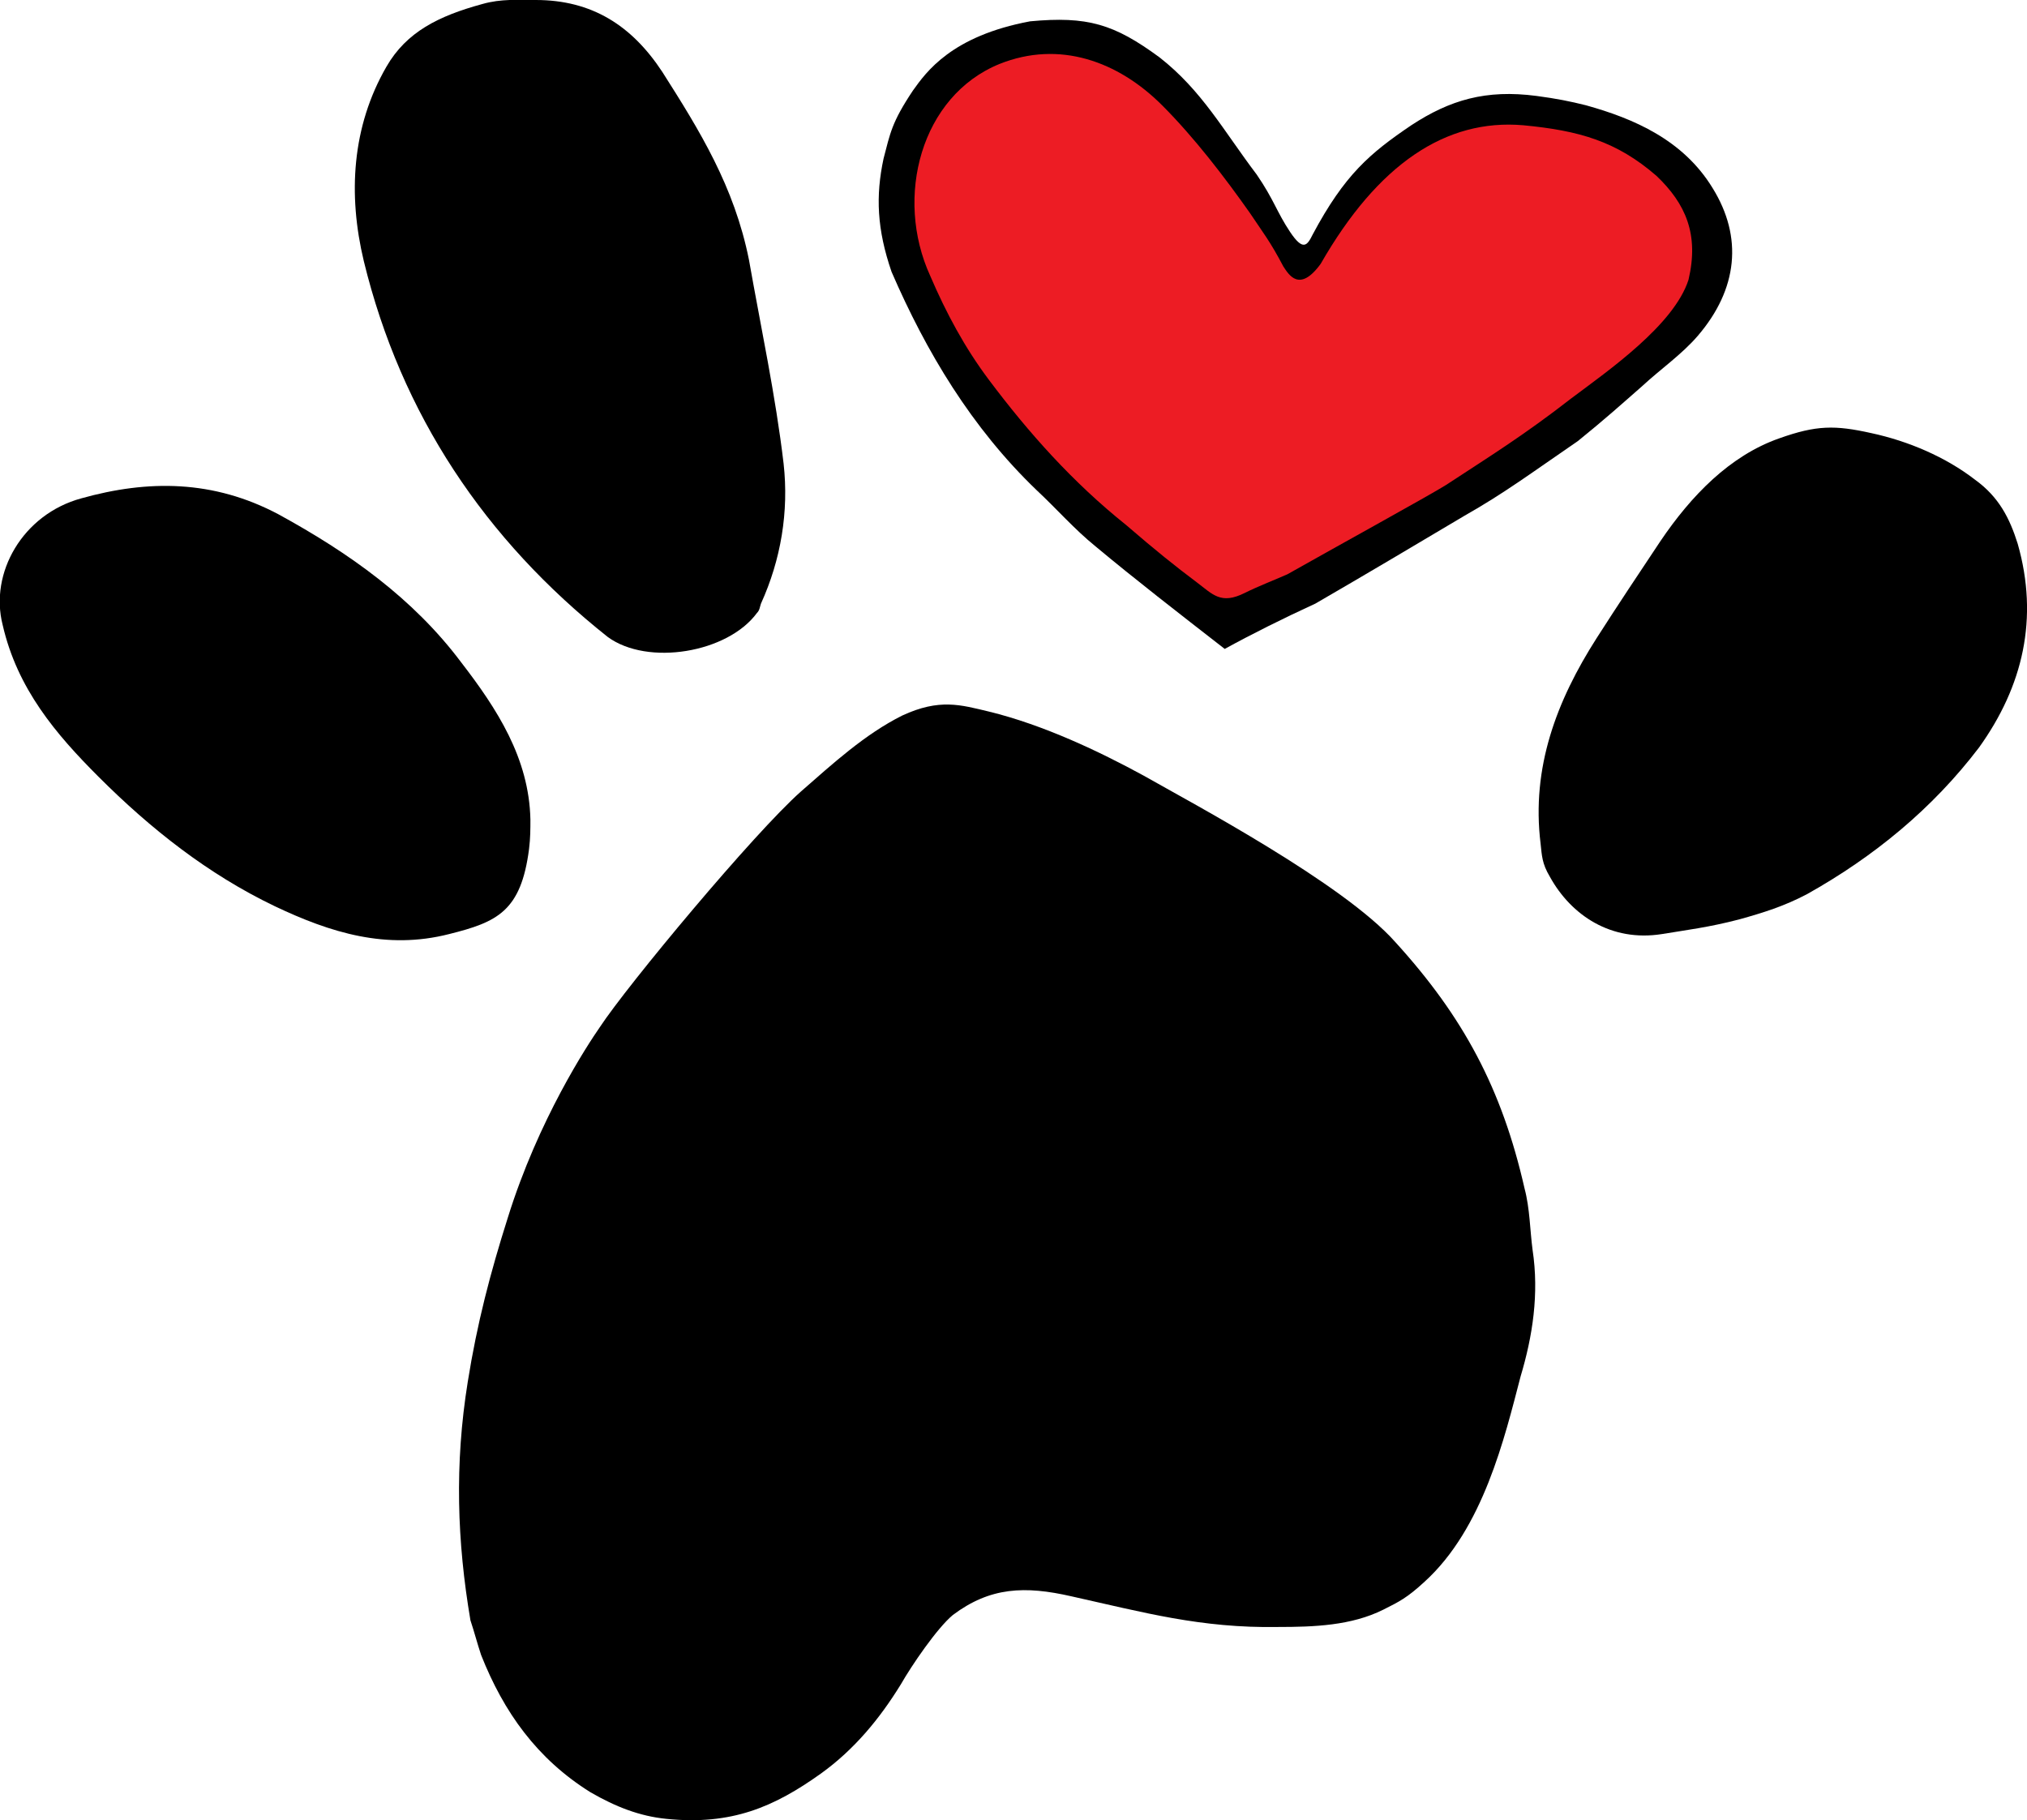
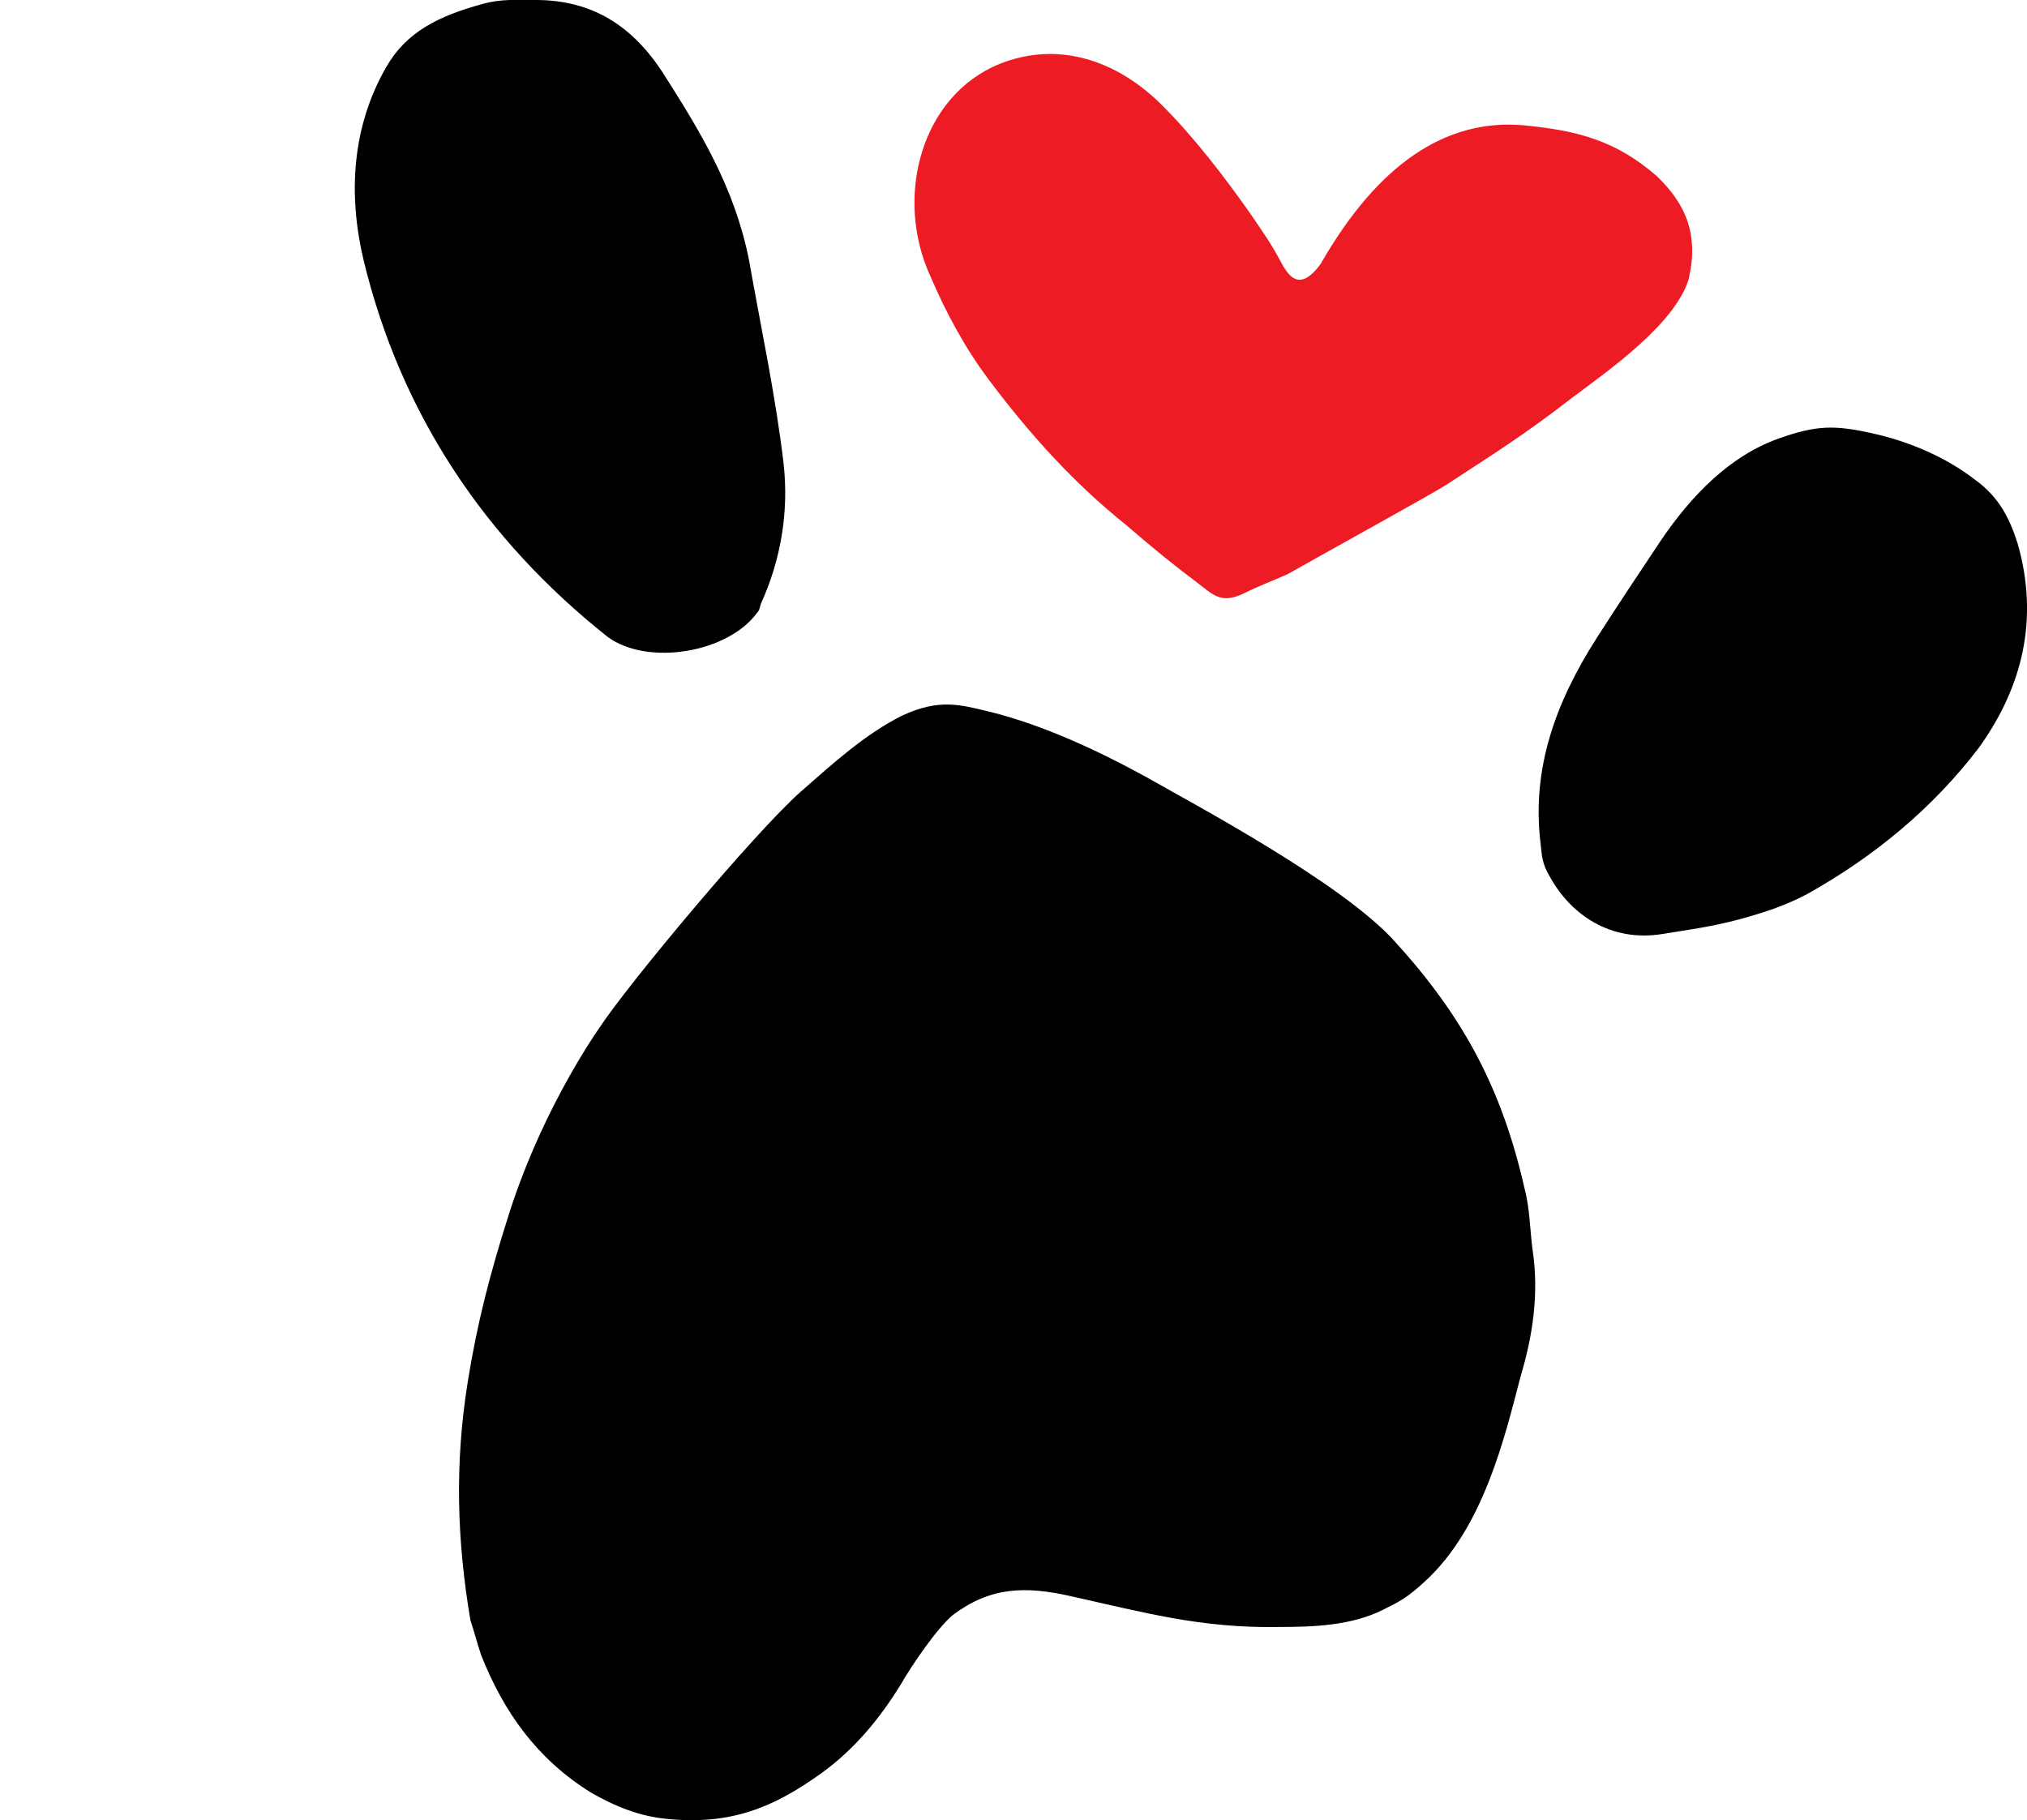
<svg xmlns="http://www.w3.org/2000/svg" version="1.1" id="NPE" x="0px" y="0px" viewBox="0 0 152.1 136.6" style="enable-background:new 0 0 152.1 136.6;" xml:space="preserve">
  <style type="text/css">
	.st0{fill:#ED1C24;}
</style>
-   <path d="M91.9,48.7c-3.6-2.8-6.7-5.2-9.7-7.7c-1.6-1.3-2.9-2.8-4.4-4.2c-4.9-4.7-8.3-10.4-10.9-16.4c-1.1-3.2-1.2-5.7-0.6-8.5  c0.5-1.9,0.6-2.7,2.2-5.1c1-1.4,2.9-4.1,8.8-5.2c4.3-0.4,6.3,0.2,9.7,2.7c3.2,2.5,4.8,5.5,7.3,8.8c1.3,1.9,1.5,2.8,2.5,4.3  c1,1.5,1.3,1,1.7,0.2c2.4-4.5,4.3-6.1,7.4-8.2c2.9-1.9,5.6-2.7,9.4-2.2c1.5,0.2,2.5,0.4,3.7,0.7c3.6,1,7.3,2.6,9.5,6.2  c2.3,3.7,1.9,7.6-1.1,11.1c-1.2,1.4-2.8,2.5-4.2,3.8c-1.6,1.4-2.7,2.4-4.8,4.1c-3.5,2.4-5.5,3.9-8.5,5.6c-3.7,2.2-7.4,4.4-11.2,6.6  C96.3,46.4,93.9,47.6,91.9,48.7L91.9,48.7z M96.1,22.2l4.4-3.4" />
  <path d="M115,93.8c-0.2-1.5-0.2-3.1-0.6-4.6c-1.7-7.5-4.6-12.9-9.7-18.5c-3.9-4.4-15.2-10.4-18.9-12.5c-3.3-1.8-7.5-3.8-11.6-4.8  c-2.1-0.5-3.7-1-6.5,0.3c-2.8,1.4-5.2,3.6-7.6,5.7c-3.5,3.1-13,14.5-15.1,17.7c-0.9,1.3-4.6,6.9-6.9,14.3c-1.3,4.1-2.3,7.9-3,12.3  c-1,6.2-0.8,12,0.2,17.9c0.3,0.9,0.5,1.7,0.8,2.6c1.7,4.3,4.2,7.8,8.2,10.3c1.9,1.1,3.7,1.8,5.7,2c4.9,0.5,8.1-0.9,11.6-3.4  c2.5-1.8,4.4-4.1,6-6.7c0.8-1.4,2.7-4.2,3.9-5.2c2.8-2.1,5.4-2.2,8.9-1.4c5.4,1.2,9.7,2.4,15.5,2.3c2.7,0,5.5-0.1,7.9-1.3  c1.2-0.6,1.8-0.9,3.1-2.1c4.4-4,6-10.8,7.2-15.4C115,100.3,115.5,97.1,115,93.8L115,93.8z" />
  <path class="st0" d="M93.4,44.5c-1.8,0.9-2.4,0.1-3.6-0.8c-1.6-1.2-3.1-2.4-5.3-4.3c-4-3.2-7.3-6.9-10.3-10.9  c-1.8-2.4-3.2-5-4.4-7.8c-2.7-5.9-0.7-13.5,5.2-15.9c4.5-1.8,8.9-0.2,12.2,3.1c2.4,2.4,4.7,5.4,6.6,8.1c1,1.5,1.5,2.1,2.5,4  c0.4,0.6,1.2,2,2.8-0.2c4.3-7.5,9.4-10.9,15.2-10.4c4.2,0.4,7,1.2,10,3.8c2.2,2.1,3.2,4.4,2.4,7.8c-1.1,3.4-6,6.8-8.8,8.9  c-3.6,2.8-6.2,4.4-9.4,6.5c-1.1,0.7-8.9,5-11.9,6.7C95.7,43.5,94.4,44,93.4,44.5L93.4,44.5z" />
  <path d="M151.4,40.8c-0.6-1.9-1.4-3.5-3.2-4.8c-2.2-1.7-5-2.9-7.8-3.5c-2.7-0.6-4.1-0.6-6.9,0.4c-3.7,1.3-6.6,4.3-8.9,7.7  c-1.6,2.4-3.2,4.8-4.8,7.3c-3,4.7-4.9,9.7-4.2,15.4c0.1,0.9,0.1,1.5,0.7,2.5c1.6,2.9,4.6,4.9,8.4,4.3c1.8-0.3,3.5-0.5,5.8-1.1  c1.8-0.5,3.4-1,5.1-1.9c5-2.8,9.4-6.4,12.9-11C151.8,51.5,153,46.4,151.4,40.8L151.4,40.8z" />
  <path d="M58.8,34.8c-0.6-5.1-1.7-10.2-2.6-15.3c-1.1-5.5-3.7-9.7-6.5-14.1C47.4,1.9,44.4,0,40.2,0c-1.3,0-2.6-0.1-4,0.3  c-3.3,0.9-5.7,2.1-7.2,4.7c-2.6,4.5-2.9,9.6-1.7,14.6c2.8,11.5,9.1,20.9,18.3,28.2C48.6,50,54.6,49,56.8,46c0.2-0.2,0.2-0.4,0.3-0.7  C58.6,42,59.2,38.4,58.8,34.8L58.8,34.8z" />
-   <path d="M39.8,61.5c-0.1-4.6-2.5-8.3-5.2-11.8c-3.6-4.8-8.4-8.2-13.7-11.1C16,36,11.1,36,6.1,37.4c-4.4,1.2-6.9,5.6-5.9,9.5  c1.1,4.8,4,8.2,7.2,11.4c3.9,3.9,8.2,7.3,13.2,9.7c4.2,2,8.4,3.3,13.1,2.1c3.6-0.9,5.4-1.7,6-6.4C39.8,62.9,39.8,62.2,39.8,61.5  L39.8,61.5z" />
</svg>